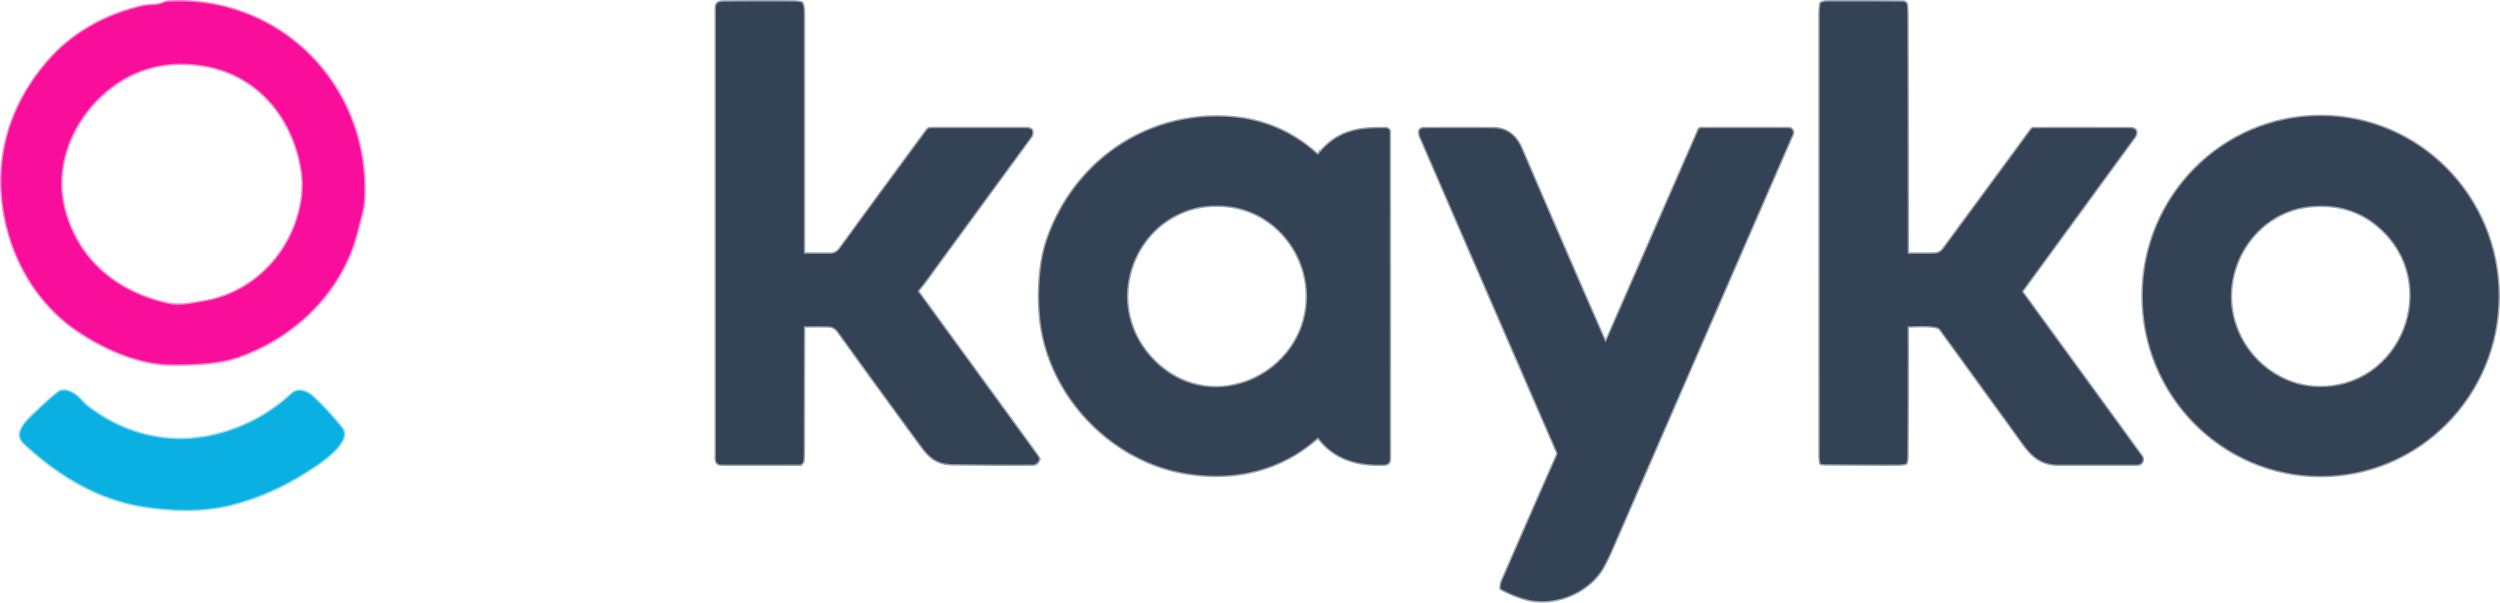
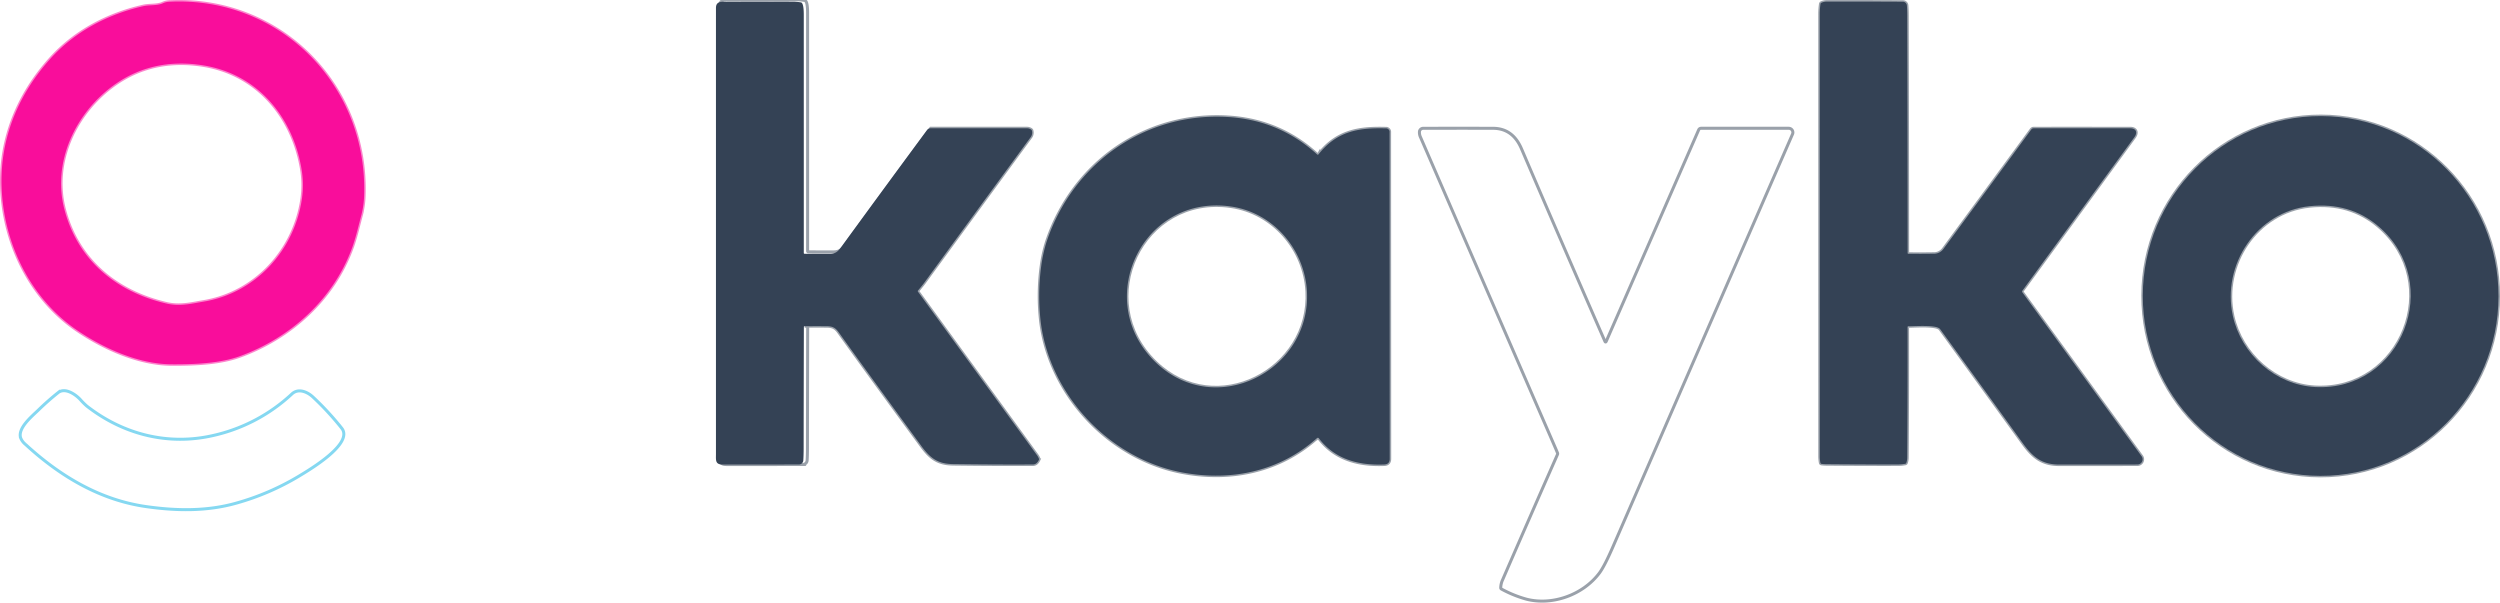
<svg xmlns="http://www.w3.org/2000/svg" width="1657.918" height="399.692" viewBox="0 0 1657.918 399.692">
  <g id="Pasted-20230918-123502" transform="translate(-30.202 -97.932)">
    <g id="Group_1500" data-name="Group 1500">
      <path id="Path_30" data-name="Path 30" d="M31.26,214.24c-1.17,39.56,16.8,80,49.91,102.6,17.98,12.28,41.14,22.52,62.58,22.68,16.26.12,32.72-.77,45.24-5.29,33.93-12.24,62.35-37.93,74.79-72.15,2.24-6.16,4.02-13.74,5.83-20.64a58.98,58.98,0,0,0,1.99-12.15c3.43-74.21-55.6-134.3-129.86-130.15a11.774,11.774,0,0,0-3.72,1.04c-3.83,1.62-8.68.92-12.84,1.86-23.61,5.37-45.37,16.81-61.67,34.96-19.31,21.5-31.38,47.93-32.25,77.24" fill="none" stroke="#fc86cd" stroke-width="2" />
-       <path id="Path_31" data-name="Path 31" d="M563.82,314.28q7.42-.09,14.85-.01c3.81.04,5.65,1.13,7.75,4.05q18.75,26.21,54.83,75.43c5.93,8.09,10.88,11.82,21.07,11.96q26.43.36,52.87.25,2.52-.01,3.93-3a1.073,1.073,0,0,0,.04-.86,10.231,10.231,0,0,0-1.24-2.28q-39.48-54.19-78.94-108.42a.594.594,0,0,1,.02-.8q3.26-3.97,4.04-5.05,35.23-48.27,70.54-96.47a4.968,4.968,0,0,0,.96-4.5,1.308,1.308,0,0,0-.6-.78,4.816,4.816,0,0,0-2.44-.8H647.43a2.979,2.979,0,0,0-2.53,1.28q-28.93,39.17-57.05,77.77c-2.11,2.89-3.88,4.21-7.36,4.21q-8.46.02-16.73-.03a.515.515,0,0,1-.51-.52q.01-78.21-.01-156.45c0-2.31.1-7.34-1.11-9.19a1.21,1.21,0,0,0-.8-.55,32.866,32.866,0,0,0-6.08-.5q-21.58-.08-43.17.04c-3.74.02-7.08-.26-7.08,4.19V399.19c0,3.7-.57,6.79,4.25,6.8q24.76.05,50.84-.04a2.86,2.86,0,0,0,2.84-2.68q.22-3.38.22-8.02.04-40.23.15-80.45a.46.46,0,0,1,.52-.52" fill="none" stroke="#9aa1aa" stroke-width="2" />
+       <path id="Path_31" data-name="Path 31" d="M563.82,314.28q7.42-.09,14.85-.01c3.81.04,5.65,1.13,7.75,4.05q18.75,26.21,54.83,75.43c5.93,8.09,10.88,11.82,21.07,11.96q26.43.36,52.87.25,2.52-.01,3.93-3a1.073,1.073,0,0,0,.04-.86,10.231,10.231,0,0,0-1.24-2.28q-39.48-54.19-78.94-108.42a.594.594,0,0,1,.02-.8q3.26-3.97,4.04-5.05,35.23-48.27,70.54-96.47a4.968,4.968,0,0,0,.96-4.5,1.308,1.308,0,0,0-.6-.78,4.816,4.816,0,0,0-2.44-.8H647.43q-28.93,39.17-57.05,77.77c-2.11,2.89-3.88,4.21-7.36,4.21q-8.46.02-16.73-.03a.515.515,0,0,1-.51-.52q.01-78.21-.01-156.45c0-2.31.1-7.34-1.11-9.19a1.21,1.21,0,0,0-.8-.55,32.866,32.866,0,0,0-6.08-.5q-21.58-.08-43.17.04c-3.74.02-7.08-.26-7.08,4.19V399.19c0,3.7-.57,6.79,4.25,6.8q24.76.05,50.84-.04a2.86,2.86,0,0,0,2.84-2.68q.22-3.38.22-8.02.04-40.23.15-80.45a.46.46,0,0,1,.52-.52" fill="none" stroke="#9aa1aa" stroke-width="2" />
      <path id="Path_32" data-name="Path 32" d="M1295.76,314.32c6.54-.14,19-.96,21.05,1.87q27.47,37.77,54.82,75.63c6.64,9.18,12.59,14.18,24.12,14.19q25.88.03,51.95-.04a3.43,3.43,0,0,0,2.76-5.45L1371.4,291.86a1.015,1.015,0,0,1,0-1.19q37.06-50.79,74.26-101.75c2.25-3.08,1.26-5.91-2.8-5.91q-32.25-.02-63.96-.01a2.04,2.04,0,0,0-1.65.84q-29.15,39.75-58.35,79.34a7.642,7.642,0,0,1-6.42,3.01q-8.28.14-16.7.03a.452.452,0,0,1-.5-.51q-.02-78.82-.26-157.65-.02-3.89-.24-6.55a2.655,2.655,0,0,0-2.63-2.43q-26.26-.14-50.46-.09a8.357,8.357,0,0,0-3.66.81.98.98,0,0,0-.54.75,46.089,46.089,0,0,0-.49,6.2q-.01,146.97.01,293.94a23.9,23.9,0,0,0,.42,4.2.825.825,0,0,0,.7.66,24.359,24.359,0,0,0,3.12.22q23.87.23,47.75.17a25.843,25.843,0,0,0,4.73-.45.88.88,0,0,0,.67-.58,10.414,10.414,0,0,0,.6-3.41q.33-43.32.24-86.65a.469.469,0,0,1,.52-.53" fill="none" stroke="#9aa1aa" stroke-width="2" />
      <path id="Path_33" data-name="Path 33" d="M720.48,312.25c6.47,48.75,46.51,90.68,95.03,99.23,31.81,5.6,63.4-1.06,87.94-22.88a.9.9,0,0,1,1.49.14c10.69,13.9,26.31,17.91,43.26,17.23q3.61-.14,3.61-3.78-.04-107.95-.08-216.44a2.4,2.4,0,0,0-2.63-2.69c-18.54-.52-32.44,2.15-44.43,17.13a.65.65,0,0,1-1.07.09q-24.75-22.54-58.58-24.72c-55.13-3.55-103.17,30.38-120.65,82.38a96.991,96.991,0,0,0-3.62,16.07,148.735,148.735,0,0,0-.27,38.24" fill="none" stroke="#9aa1aa" stroke-width="2" />
      <path id="Path_34" data-name="Path 34" d="M1568.972,413.51c65.136.114,118.033-53.2,118.148-119.084s-52.6-119.382-117.732-119.5-118.033,53.2-118.148,119.084,52.6,119.382,117.732,119.5" fill="none" stroke="#9aa1aa" stroke-width="2" />
      <path id="Path_35" data-name="Path 35" d="M1094.49,324.18q-27.79-63.43-55.3-127.62c-3.58-8.37-9.52-13.52-18.87-13.54q-23.02-.06-46.31,0a2.53,2.53,0,0,0-2.43,1.87,7.281,7.281,0,0,0,.64,3.99q44.82,103.36,89.72,206.68.77,1.79,1.16,2.79a1.209,1.209,0,0,1-.02.94q-18.32,41.52-36.39,83.14a13.087,13.087,0,0,0-1.25,5.32.955.955,0,0,0,.51.83,77.642,77.642,0,0,0,16.54,6.71c17.38,4.44,37.6-2.99,48.33-17.28q3.43-4.57,9.14-17.72,59.56-137.05,118.99-273.42a2.765,2.765,0,0,0-2.53-3.87H1158.3a1.74,1.74,0,0,0-1.59,1.04l-61.26,140.14q-.48,1.1-.96,0" fill="none" stroke="#9aa1aa" stroke-width="2" />
      <path id="Path_36" data-name="Path 36" d="M47.03,392.57c22.63,20.87,49.21,36.93,80.09,41.32,19.84,2.83,40.24,3.27,59.94-2.34a168.8,168.8,0,0,0,41.36-17.83c6.31-3.82,36.56-21.5,28.42-31.79a191.222,191.222,0,0,0-19.06-20.67c-3.71-3.48-9.68-6.07-13.96-2.1a112.622,112.622,0,0,1-52.05,27.54c-29.9,6.94-59.74-.59-83.92-19.41a47.963,47.963,0,0,1-4.4-4.39c-3.16-3.43-10.03-8.16-14.65-4.63a175.942,175.942,0,0,0-13.36,11.81c-4.57,4.36-13.44,11.8-11.59,18.15a10.573,10.573,0,0,0,3.18,4.34" fill="none" stroke="#85d8f1" stroke-width="2" />
      <path id="Path_37" data-name="Path 37" d="M230.14,209.86c-5.92-34.72-29.33-62.83-65.11-68.57-21.02-3.37-40.8.18-58.33,12.41-26.04,18.17-41.98,51.25-33.88,82.74,8.72,33.83,34.17,54.93,67.65,62.76,9,2.11,16.43.14,24.73-1.23,34.59-5.72,60.31-34.05,65.24-68.31a63.706,63.706,0,0,0-.3-19.8" fill="none" stroke="#fc86cd" stroke-width="2" />
      <path id="Path_38" data-name="Path 38" d="M796.69,338.31c39.65,38.07,103.23,5.23,100.22-47.29-1.6-27.8-22.32-52.08-50.34-56.14-59.08-8.55-92.35,62.67-49.88,103.43" fill="none" stroke="#9aa1aa" stroke-width="2" />
      <path id="Path_39" data-name="Path 39" d="M1510.94,307.37c5.62,25.6,28.28,45.84,54.55,47.23,57.7,3.05,85.8-69.14,42.08-106.54q-18.87-16.15-45.64-13.4c-35.14,3.63-58.44,38.79-50.99,72.71" fill="none" stroke="#9aa1aa" stroke-width="2" />
    </g>
    <path id="Path_41" data-name="Path 41" d="M81.17,316.84c-33.11-22.6-51.08-63.04-49.91-102.6C32.13,184.93,44.2,158.5,63.51,137c16.3-18.15,38.06-29.59,61.67-34.96,4.16-.94,9.01-.24,12.84-1.86a11.774,11.774,0,0,1,3.72-1.04C216,94.99,275.03,155.08,271.6,229.29a58.98,58.98,0,0,1-1.99,12.15c-1.81,6.9-3.59,14.48-5.83,20.64-12.44,34.22-40.86,59.91-74.79,72.15-12.52,4.52-28.98,5.41-45.24,5.29C122.31,339.36,99.15,329.12,81.17,316.84ZM230.14,209.86c-5.92-34.72-29.33-62.83-65.11-68.57-21.02-3.37-40.8.18-58.33,12.41-26.04,18.17-41.98,51.25-33.88,82.74,8.72,33.83,34.17,54.93,67.65,62.76,9,2.11,16.43.14,24.73-1.23,34.59-5.72,60.31-34.05,65.24-68.31A63.706,63.706,0,0,0,230.14,209.86Z" fill="#f90d9b" />
    <path id="Path_42" data-name="Path 42" d="M563.3,314.8q-.11,40.22-.15,80.45,0,4.64-.22,8.02a2.86,2.86,0,0,1-2.84,2.68q-26.08.09-50.84.04c-4.82-.01-4.25-3.1-4.25-6.8V103.25c0-4.45,3.34-4.17,7.08-4.19q21.59-.12,43.17-.04a32.866,32.866,0,0,1,6.08.5,1.21,1.21,0,0,1,.8.55c1.21,1.85,1.11,6.88,1.11,9.19q.02,78.24.01,156.45a.515.515,0,0,0,.51.52q8.27.05,16.73.03c3.48,0,5.25-1.32,7.36-4.21q28.12-38.6,57.05-77.77a2.979,2.979,0,0,1,2.53-1.28H711.5a4.816,4.816,0,0,1,2.44.8,1.308,1.308,0,0,1,.6.78,4.968,4.968,0,0,1-.96,4.5q-35.31,48.2-70.54,96.47-.78,1.08-4.04,5.05a.594.594,0,0,0-.02.8q39.46,54.23,78.94,108.42a10.231,10.231,0,0,1,1.24,2.28,1.073,1.073,0,0,1-.04.86q-1.41,2.99-3.93,3-26.44.11-52.87-.25c-10.19-.14-15.14-3.87-21.07-11.96q-36.08-49.22-54.83-75.43c-2.1-2.92-3.94-4.01-7.75-4.05q-7.43-.08-14.85.01A.46.46,0,0,0,563.3,314.8Z" fill="#344255" />
    <path id="Path_43" data-name="Path 43" d="M1295.24,314.85q.09,43.33-.24,86.65a10.41,10.41,0,0,1-.6,3.41.88.88,0,0,1-.67.58,25.845,25.845,0,0,1-4.73.45q-23.88.06-47.75-.17a24.366,24.366,0,0,1-3.12-.22.825.825,0,0,1-.7-.66,23.887,23.887,0,0,1-.42-4.2q-.02-146.97-.01-293.94a46.107,46.107,0,0,1,.49-6.2.98.98,0,0,1,.54-.75,8.357,8.357,0,0,1,3.66-.81q24.2-.05,50.46.09a2.655,2.655,0,0,1,2.63,2.43q.22,2.66.24,6.55.24,78.83.26,157.65a.452.452,0,0,0,.5.51q8.42.11,16.7-.03a7.642,7.642,0,0,0,6.42-3.01q29.2-39.59,58.35-79.34a2.04,2.04,0,0,1,1.65-.84q31.71-.01,63.96.01c4.06,0,5.05,2.83,2.8,5.91q-37.2,50.96-74.26,101.75a1.015,1.015,0,0,0,0,1.19l79.06,108.66a3.43,3.43,0,0,1-2.76,5.45q-26.07.07-51.95.04c-11.53-.01-17.48-5.01-24.12-14.19q-27.35-37.86-54.82-75.63c-2.05-2.83-14.51-2.01-21.05-1.87A.469.469,0,0,0,1295.24,314.85Z" fill="#344255" />
    <path id="Path_45" data-name="Path 45" d="M815.51,411.48c-48.52-8.55-88.56-50.48-95.03-99.23a148.735,148.735,0,0,1,.27-38.24,96.991,96.991,0,0,1,3.62-16.07c17.48-52,65.52-85.93,120.65-82.38q33.83,2.18,58.58,24.72a.65.65,0,0,0,1.07-.09c11.99-14.98,25.89-17.65,44.43-17.13a2.4,2.4,0,0,1,2.63,2.69q.04,108.49.08,216.44,0,3.64-3.61,3.78c-16.95.68-32.57-3.33-43.26-17.23a.9.9,0,0,0-1.49-.14C878.91,410.42,847.32,417.08,815.51,411.48Zm-18.82-73.17c39.65,38.07,103.23,5.23,100.22-47.29-1.6-27.8-22.32-52.08-50.34-56.14C787.49,226.33,754.22,297.55,796.69,338.31Z" fill="#344255" />
    <path id="Path_46" data-name="Path 46" d="M1568.972,413.51c-65.136-.114-117.847-53.614-117.732-119.5s53.012-119.2,118.148-119.084,117.847,53.614,117.732,119.5S1634.108,413.624,1568.972,413.51ZM1510.94,307.37c5.62,25.6,28.28,45.84,54.55,47.23,57.7,3.05,85.8-69.14,42.08-106.54q-18.87-16.15-45.64-13.4C1526.79,238.29,1503.49,273.45,1510.94,307.37Z" fill="#344255" />
-     <path id="Path_47" data-name="Path 47" d="M1094.49,324.18q.48,1.1.96,0l61.26-140.14a1.74,1.74,0,0,1,1.59-1.04h58.12a2.765,2.765,0,0,1,2.53,3.87q-59.43,136.37-118.99,273.42-5.71,13.15-9.14,17.72c-10.73,14.29-30.95,21.72-48.33,17.28a77.642,77.642,0,0,1-16.54-6.71.955.955,0,0,1-.51-.83,13.084,13.084,0,0,1,1.25-5.32q18.07-41.62,36.39-83.14a1.209,1.209,0,0,0,.02-.94q-.39-1-1.16-2.79-44.9-103.32-89.72-206.68a7.281,7.281,0,0,1-.64-3.99,2.53,2.53,0,0,1,2.43-1.87q23.29-.06,46.31,0c9.35.02,15.29,5.17,18.87,13.54Q1066.7,260.75,1094.49,324.18Z" fill="#344255" />
-     <path id="Path_50" data-name="Path 50" d="M127.12,433.89c-30.88-4.39-57.46-20.45-80.09-41.32a10.573,10.573,0,0,1-3.18-4.34c-1.85-6.35,7.02-13.79,11.59-18.15A175.942,175.942,0,0,1,68.8,358.27c4.62-3.53,11.49,1.2,14.65,4.63a47.963,47.963,0,0,0,4.4,4.39c24.18,18.82,54.02,26.35,83.92,19.41a112.622,112.622,0,0,0,52.05-27.54c4.28-3.97,10.25-1.38,13.96,2.1a191.222,191.222,0,0,1,19.06,20.67c8.14,10.29-22.11,27.97-28.42,31.79a168.8,168.8,0,0,1-41.36,17.83C167.36,437.16,146.96,436.72,127.12,433.89Z" fill="#0bb0e2" />
  </g>
</svg>